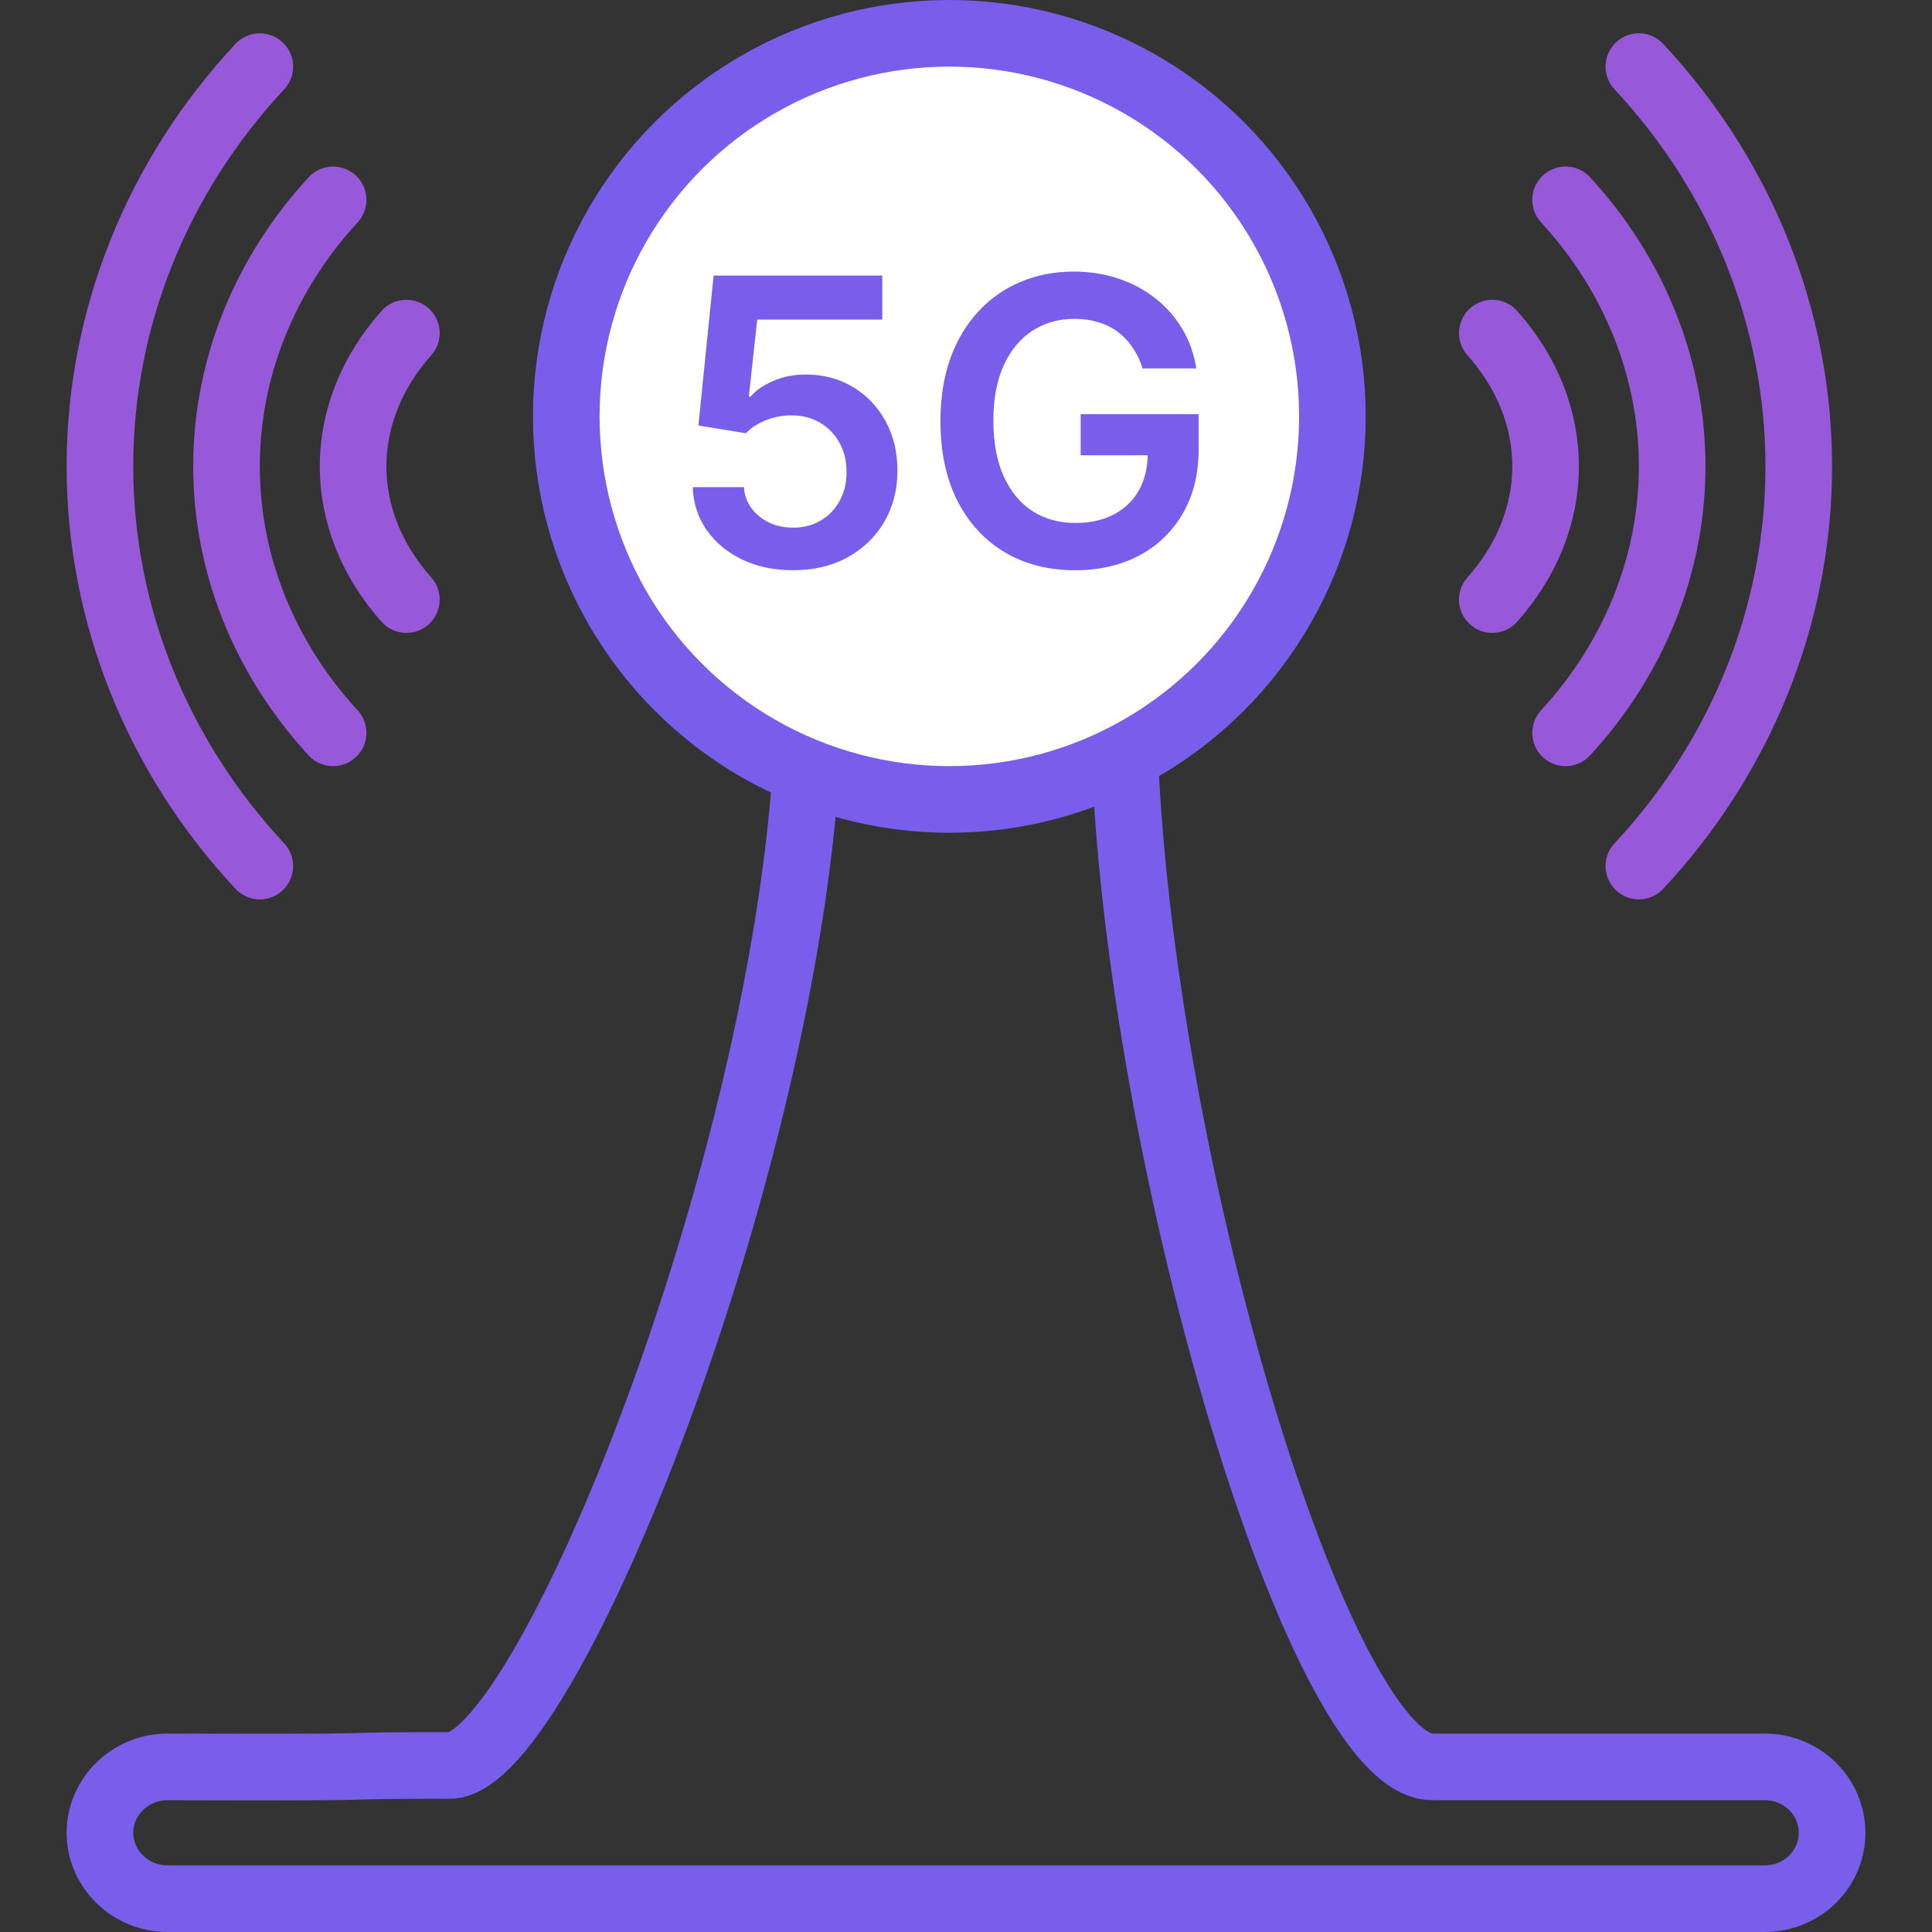
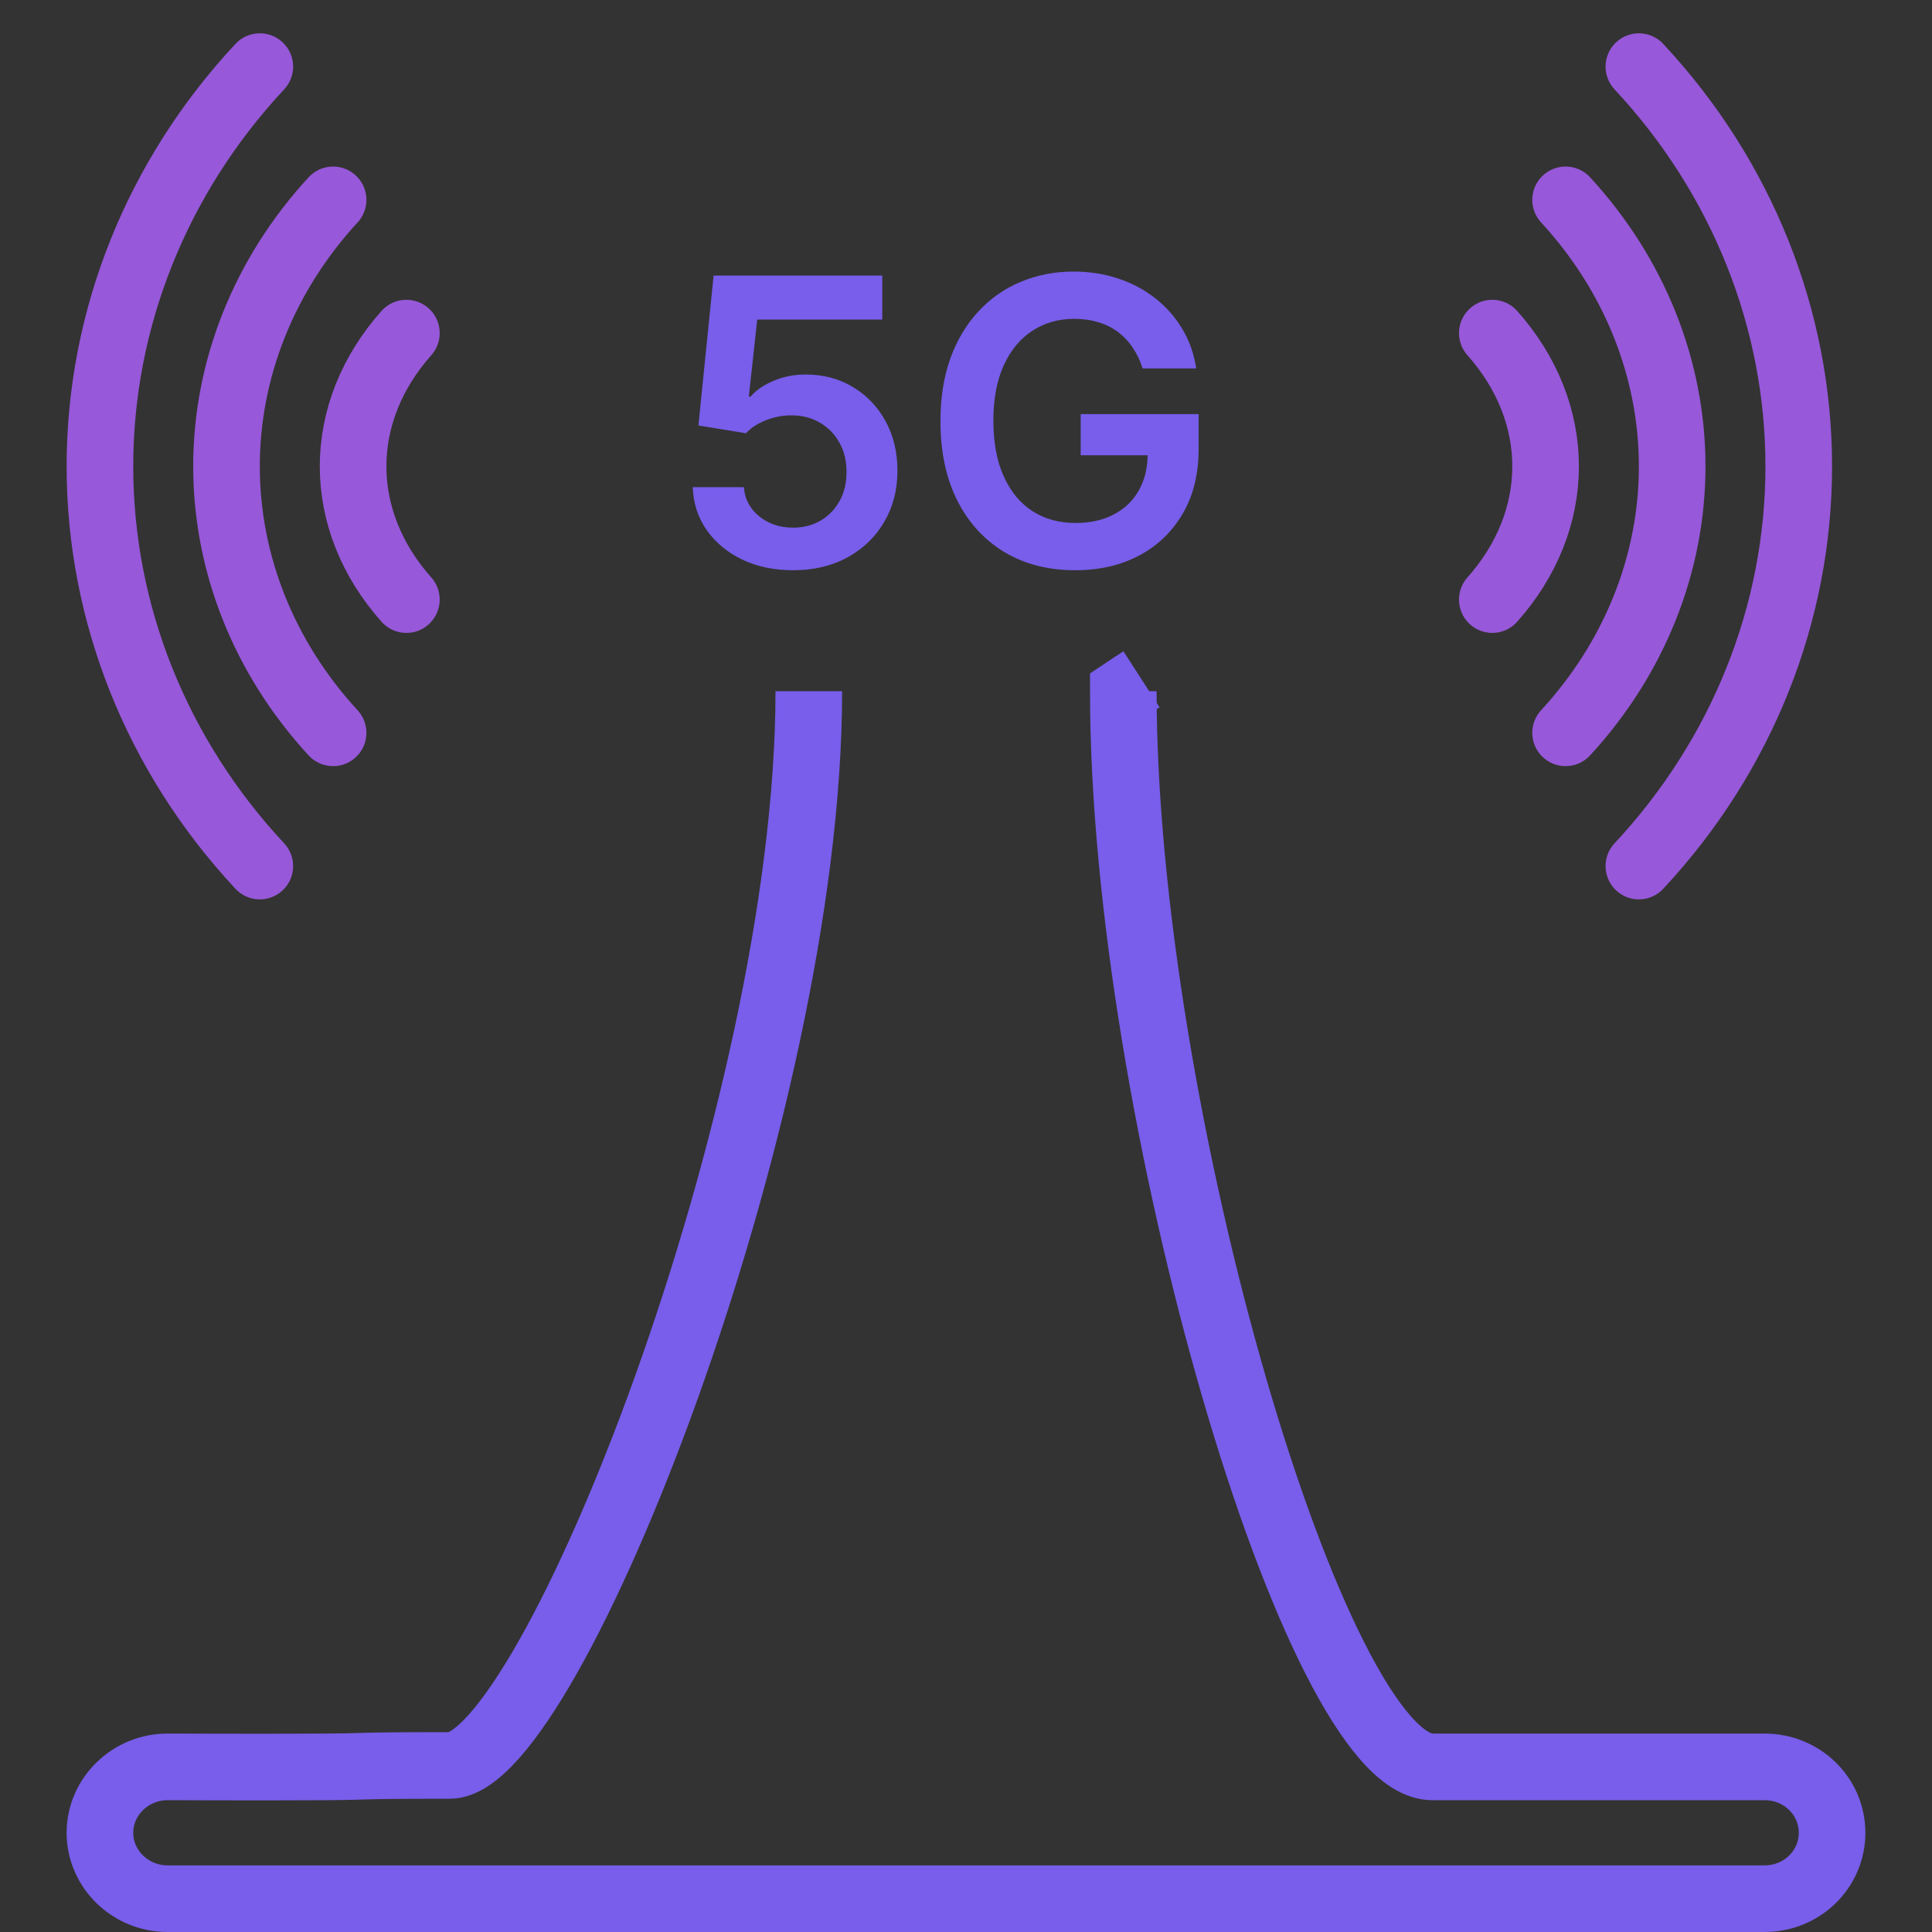
<svg xmlns="http://www.w3.org/2000/svg" width="58" height="58" viewBox="0 0 58 58" fill="none">
  <rect x="0" y="0" width="58" height="58" fill="#333333" stroke="none" />
  <path d="M24.281 20.75C24.281 33.412 16.5 53 13.5 53C10.5 53 11.228 53.034 9.773 53.043C7.921 53.055 5.031 53.043 5.031 53.043C3.914 53.043 3 53.934 3 55.022C3 56.109 3.914 57 5.031 57H52.969C54.107 57 55 56.109 55 55.022C55 53.934 54.107 53.043 52.972 53.043H45.23C45.23 53.043 46.5 53.043 43 53.043C39.5 53.043 33.722 33.412 33.722 20.75C33.902 20.629 34.086 20.511 34.269 20.393" stroke="#785EEA" stroke-width="2" />
  <path d="M10 22C7.932 19.754 6.8 16.923 6.8 14C6.8 11.077 7.932 8.246 10 6" stroke="#9758D9" stroke-width="2" stroke-linecap="round" stroke-linejoin="round" />
  <path d="M7.8 26C4.707 22.685 3 18.419 3 14C3 9.581 4.707 5.315 7.8 2" stroke="#9758D9" stroke-width="2" stroke-linecap="round" stroke-linejoin="round" />
  <path d="M12.2 18C11.159 16.831 10.6 15.434 10.6 14C10.6 12.566 11.159 11.169 12.2 10" stroke="#9758D9" stroke-width="2" stroke-linecap="round" stroke-linejoin="round" />
  <path d="M47 22C49.068 19.754 50.2 16.923 50.2 14C50.2 11.077 49.068 8.246 47 6" stroke="#9758D9" stroke-width="2" stroke-linecap="round" stroke-linejoin="round" />
  <path d="M49.2 26C52.293 22.685 54 18.419 54 14C54 9.581 52.293 5.315 49.2 2" stroke="#9758D9" stroke-width="2" stroke-linecap="round" stroke-linejoin="round" />
  <path d="M44.8 18C45.841 16.831 46.4 15.434 46.4 14C46.4 12.566 45.841 11.169 44.8 10" stroke="#9758D9" stroke-width="2" stroke-linecap="round" stroke-linejoin="round" />
-   <circle cx="28.5" cy="12.5" r="11.5" fill="white" stroke="#785EEA" stroke-width="2" />
  <path d="M23.81 17.119C23.241 17.119 22.733 17.013 22.284 16.8C21.835 16.584 21.479 16.288 21.215 15.913C20.953 15.538 20.814 15.109 20.797 14.626H22.331C22.359 14.984 22.514 15.277 22.796 15.504C23.077 15.729 23.415 15.841 23.81 15.841C24.119 15.841 24.395 15.77 24.636 15.628C24.878 15.486 25.068 15.288 25.207 15.036C25.347 14.783 25.415 14.494 25.412 14.171C25.415 13.841 25.345 13.548 25.203 13.293C25.061 13.037 24.866 12.837 24.619 12.692C24.372 12.544 24.088 12.47 23.767 12.47C23.506 12.467 23.249 12.516 22.996 12.615C22.743 12.714 22.543 12.845 22.395 13.007L20.967 12.773L21.423 8.273H26.486V9.594H22.732L22.48 11.908H22.531C22.693 11.717 22.922 11.56 23.217 11.435C23.513 11.307 23.837 11.243 24.189 11.243C24.717 11.243 25.189 11.368 25.604 11.618C26.018 11.865 26.345 12.206 26.584 12.641C26.822 13.075 26.942 13.572 26.942 14.132C26.942 14.709 26.808 15.223 26.541 15.675C26.277 16.124 25.909 16.477 25.438 16.736C24.969 16.991 24.426 17.119 23.81 17.119ZM34.301 11.06C34.23 10.829 34.132 10.624 34.007 10.442C33.885 10.257 33.737 10.099 33.564 9.969C33.394 9.838 33.197 9.74 32.976 9.675C32.754 9.607 32.513 9.572 32.251 9.572C31.783 9.572 31.365 9.69 30.999 9.926C30.632 10.162 30.344 10.508 30.134 10.966C29.926 11.421 29.822 11.974 29.822 12.628C29.822 13.287 29.926 13.845 30.134 14.303C30.341 14.76 30.629 15.108 30.999 15.347C31.368 15.582 31.797 15.7 32.285 15.7C32.729 15.7 33.112 15.615 33.436 15.445C33.763 15.274 34.014 15.033 34.19 14.72C34.367 14.405 34.455 14.036 34.455 13.612L34.812 13.668H32.443V12.432H35.984V13.48C35.984 14.227 35.825 14.874 35.507 15.419C35.189 15.964 34.751 16.385 34.195 16.68C33.638 16.973 32.999 17.119 32.277 17.119C31.473 17.119 30.767 16.939 30.159 16.578C29.554 16.215 29.081 15.699 28.74 15.031C28.402 14.361 28.233 13.565 28.233 12.645C28.233 11.94 28.332 11.311 28.531 10.757C28.733 10.203 29.014 9.733 29.375 9.347C29.736 8.957 30.159 8.662 30.645 8.46C31.131 8.256 31.659 8.153 32.23 8.153C32.713 8.153 33.163 8.224 33.581 8.366C33.999 8.506 34.369 8.705 34.693 8.963C35.02 9.222 35.288 9.528 35.499 9.884C35.709 10.239 35.847 10.631 35.912 11.06H34.301Z" fill="#785EEA" />
</svg>